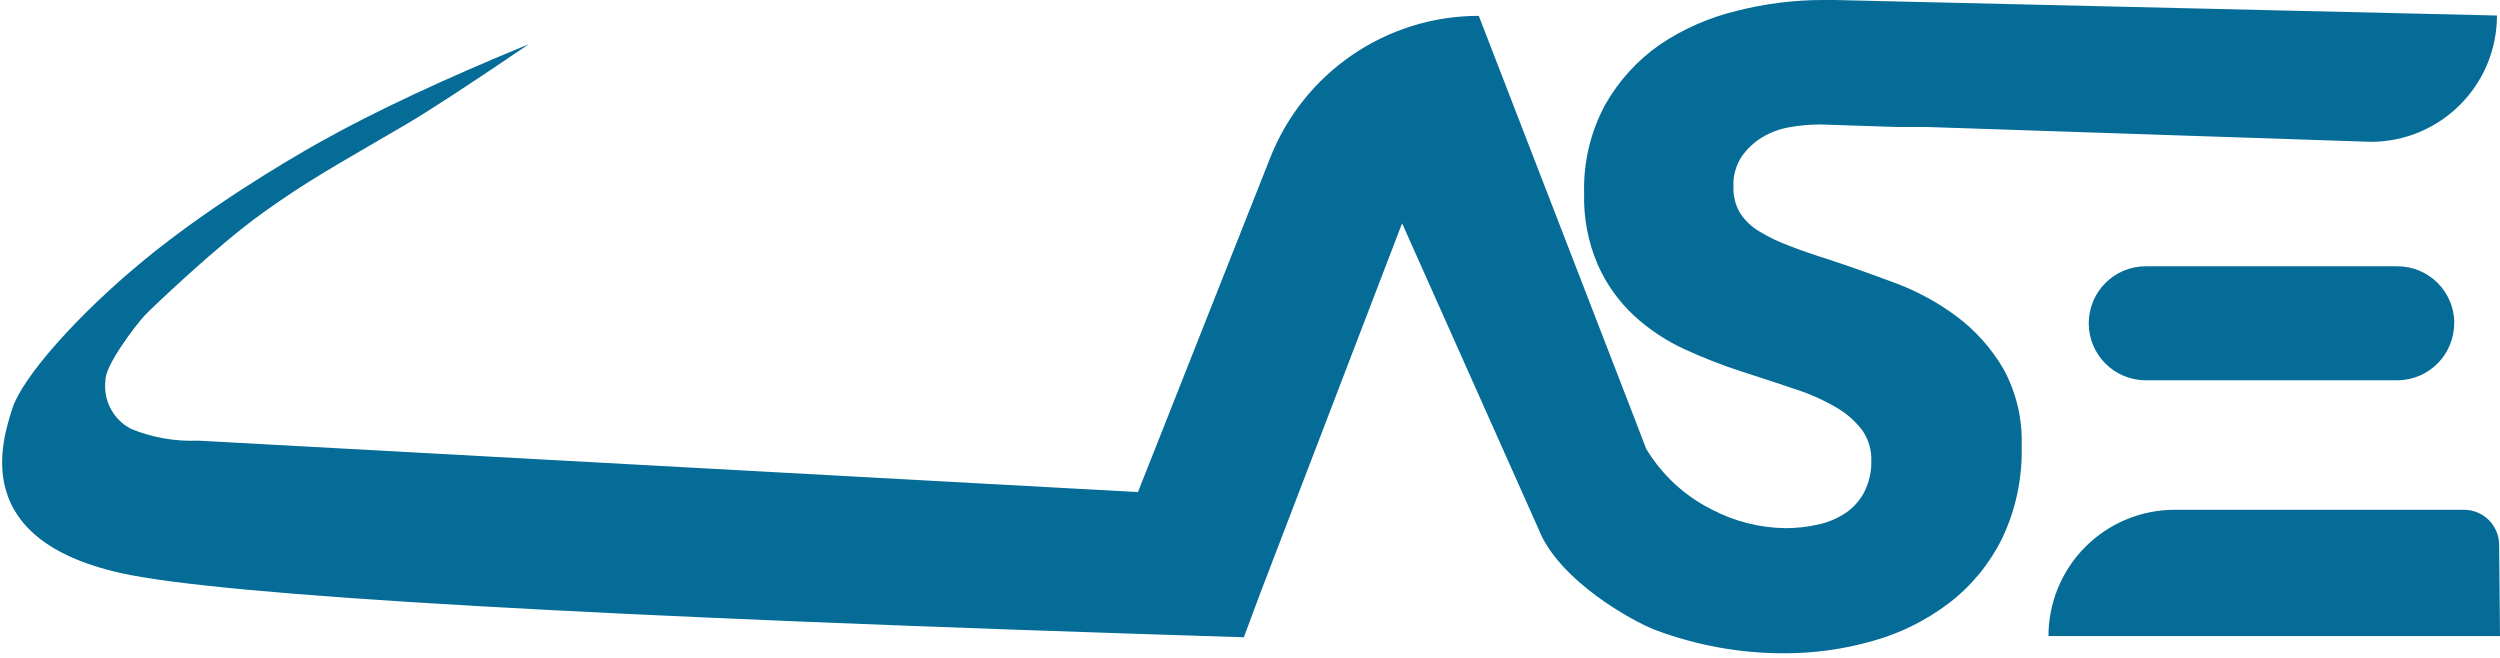
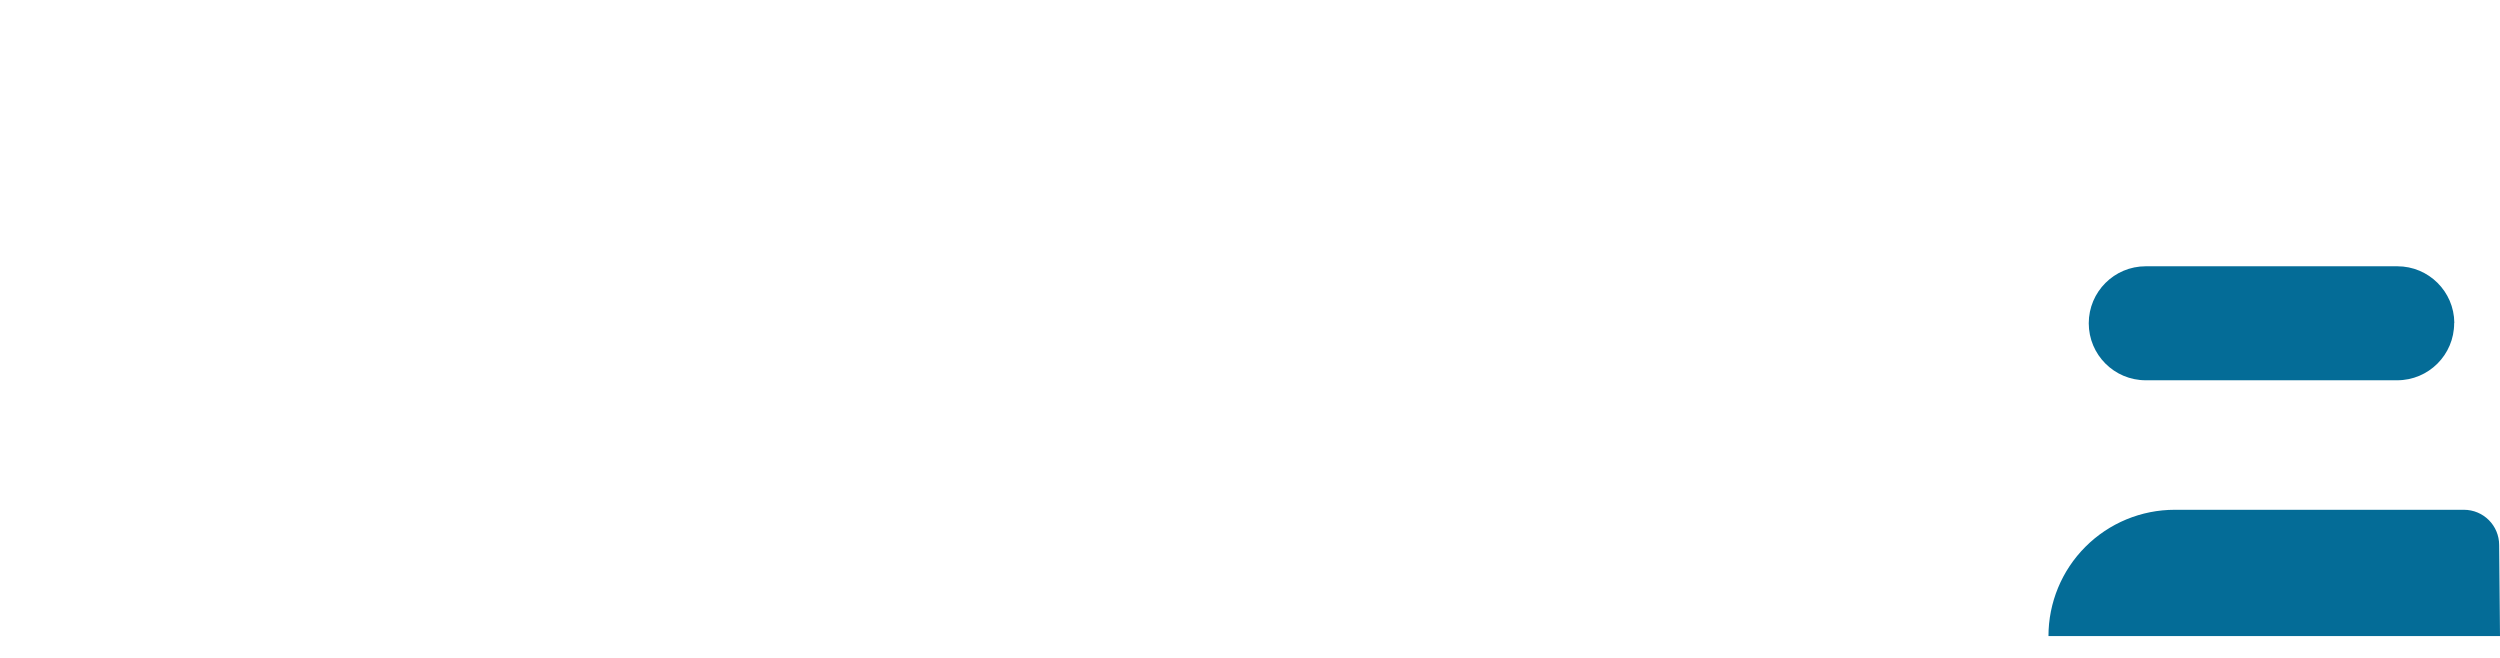
<svg xmlns="http://www.w3.org/2000/svg" version="1.1" viewBox="0 0 486 128" height="128px" width="486px">
  <title>jase-is-logo2x</title>
  <g fill-rule="evenodd" fill="none" stroke-width="1" stroke="none" id="jase-is-logo">
    <g fill-rule="nonzero" fill="#046C97" transform="translate(0.415, 0)" id="Group-2">
      <g id="Group">
-         <path id="Path" d="M102.393,8.589 C91.001,16.328 83.035,21.53 78.495,24.194 C64.552,32.373 59.728,34.892 50.628,41.404 C41.528,47.917 28.608,60.372 27.73,61.304 C25.795,63.419 20.004,71.058 20.09,73.925 C19.607,77.797 21.58,81.562 25.038,83.366 C29.188,85.073 33.66,85.856 38.144,85.661 L220.802,95.66 L246.432,30.881 C252.947,14.117 269.083,3.076 287.061,3.082 L317.499,81.76 L319.596,87.235 C322.628,92.276 327.024,96.356 332.276,99.004 C336.712,101.351 341.643,102.609 346.66,102.675 C348.776,102.677 350.886,102.446 352.951,101.987 C354.866,101.585 356.688,100.829 358.325,99.758 C359.872,98.721 361.134,97.312 361.994,95.66 C362.952,93.761 363.425,91.655 363.371,89.529 C363.426,87.464 362.83,85.434 361.667,83.727 C360.352,81.969 358.704,80.487 356.818,79.367 C354.346,77.893 351.72,76.694 348.987,75.793 C345.863,74.723 342.314,73.553 338.338,72.286 C334.474,71.038 330.688,69.561 327.001,67.86 C323.402,66.202 320.086,63.99 317.172,61.304 C314.212,58.525 311.839,55.181 310.193,51.469 C308.307,47.084 307.401,42.34 307.539,37.569 C307.37,31.572 308.782,25.636 311.634,20.358 C314.281,15.672 317.955,11.648 322.381,8.589 C326.88,5.589 331.871,3.403 337.126,2.131 C342.639,0.717 348.308,0 354,0 C354.753,0 355.507,0 356.261,0 L484.995,3.016 C484.995,16.577 474.007,27.57 460.454,27.57 L374.118,24.685 L370.055,24.685 L368.253,24.685 L353.41,24.194 C351.444,24.202 349.482,24.378 347.545,24.718 C345.646,25.028 343.822,25.695 342.172,26.685 C340.591,27.636 339.229,28.909 338.174,30.422 C337.033,32.159 336.471,34.214 336.569,36.29 C336.503,38.082 336.946,39.855 337.847,41.404 C338.801,42.867 340.079,44.089 341.582,44.978 C343.44,46.107 345.405,47.051 347.447,47.797 C349.631,48.649 352.187,49.535 355.114,50.452 C359.199,51.807 363.458,53.315 367.892,54.976 C372.217,56.568 376.289,58.777 379.983,61.533 C383.638,64.276 386.712,67.72 389.026,71.663 C391.552,76.276 392.785,81.486 392.597,86.743 C392.759,92.961 391.446,99.129 388.764,104.74 C386.326,109.65 382.795,113.934 378.443,117.263 C374.012,120.623 368.987,123.114 363.633,124.607 C358.039,126.205 352.249,127.01 346.431,127.001 C337.883,127.01 329.403,125.477 321.398,122.476 C316.975,120.804 302.558,112.838 298.659,102.806 L272.152,43.404 L256.097,85.268 L244.662,115.1 L241.386,123.886 C115.371,119.963 42.567,115.794 22.973,111.379 C-6.417,104.757 0,85.661 2.003,79.367 C3.868,73.505 14.408,61.381 27.73,50.452 C39.778,40.569 54.379,31.767 61.878,27.57 C72.405,21.679 85.91,15.352 102.393,8.589 Z" />
        <path id="Path" d="M476.673,62.844 C476.673,68.964 471.714,73.925 465.598,73.925 L416.712,73.925 C410.596,73.925 405.638,68.964 405.638,62.844 C405.638,56.725 410.596,51.764 416.712,51.764 L465.631,51.764 C471.709,51.764 476.651,56.665 476.705,62.746 L476.673,62.844 Z" />
        <path id="Path" d="M485.585,123.656 L397.807,123.656 C397.807,117.144 400.392,110.898 404.995,106.294 C409.597,101.689 415.839,99.102 422.348,99.102 L478.573,99.102 C482.355,99.102 485.421,102.169 485.421,105.953 L485.585,123.656 Z" />
      </g>
    </g>
  </g>
</svg>